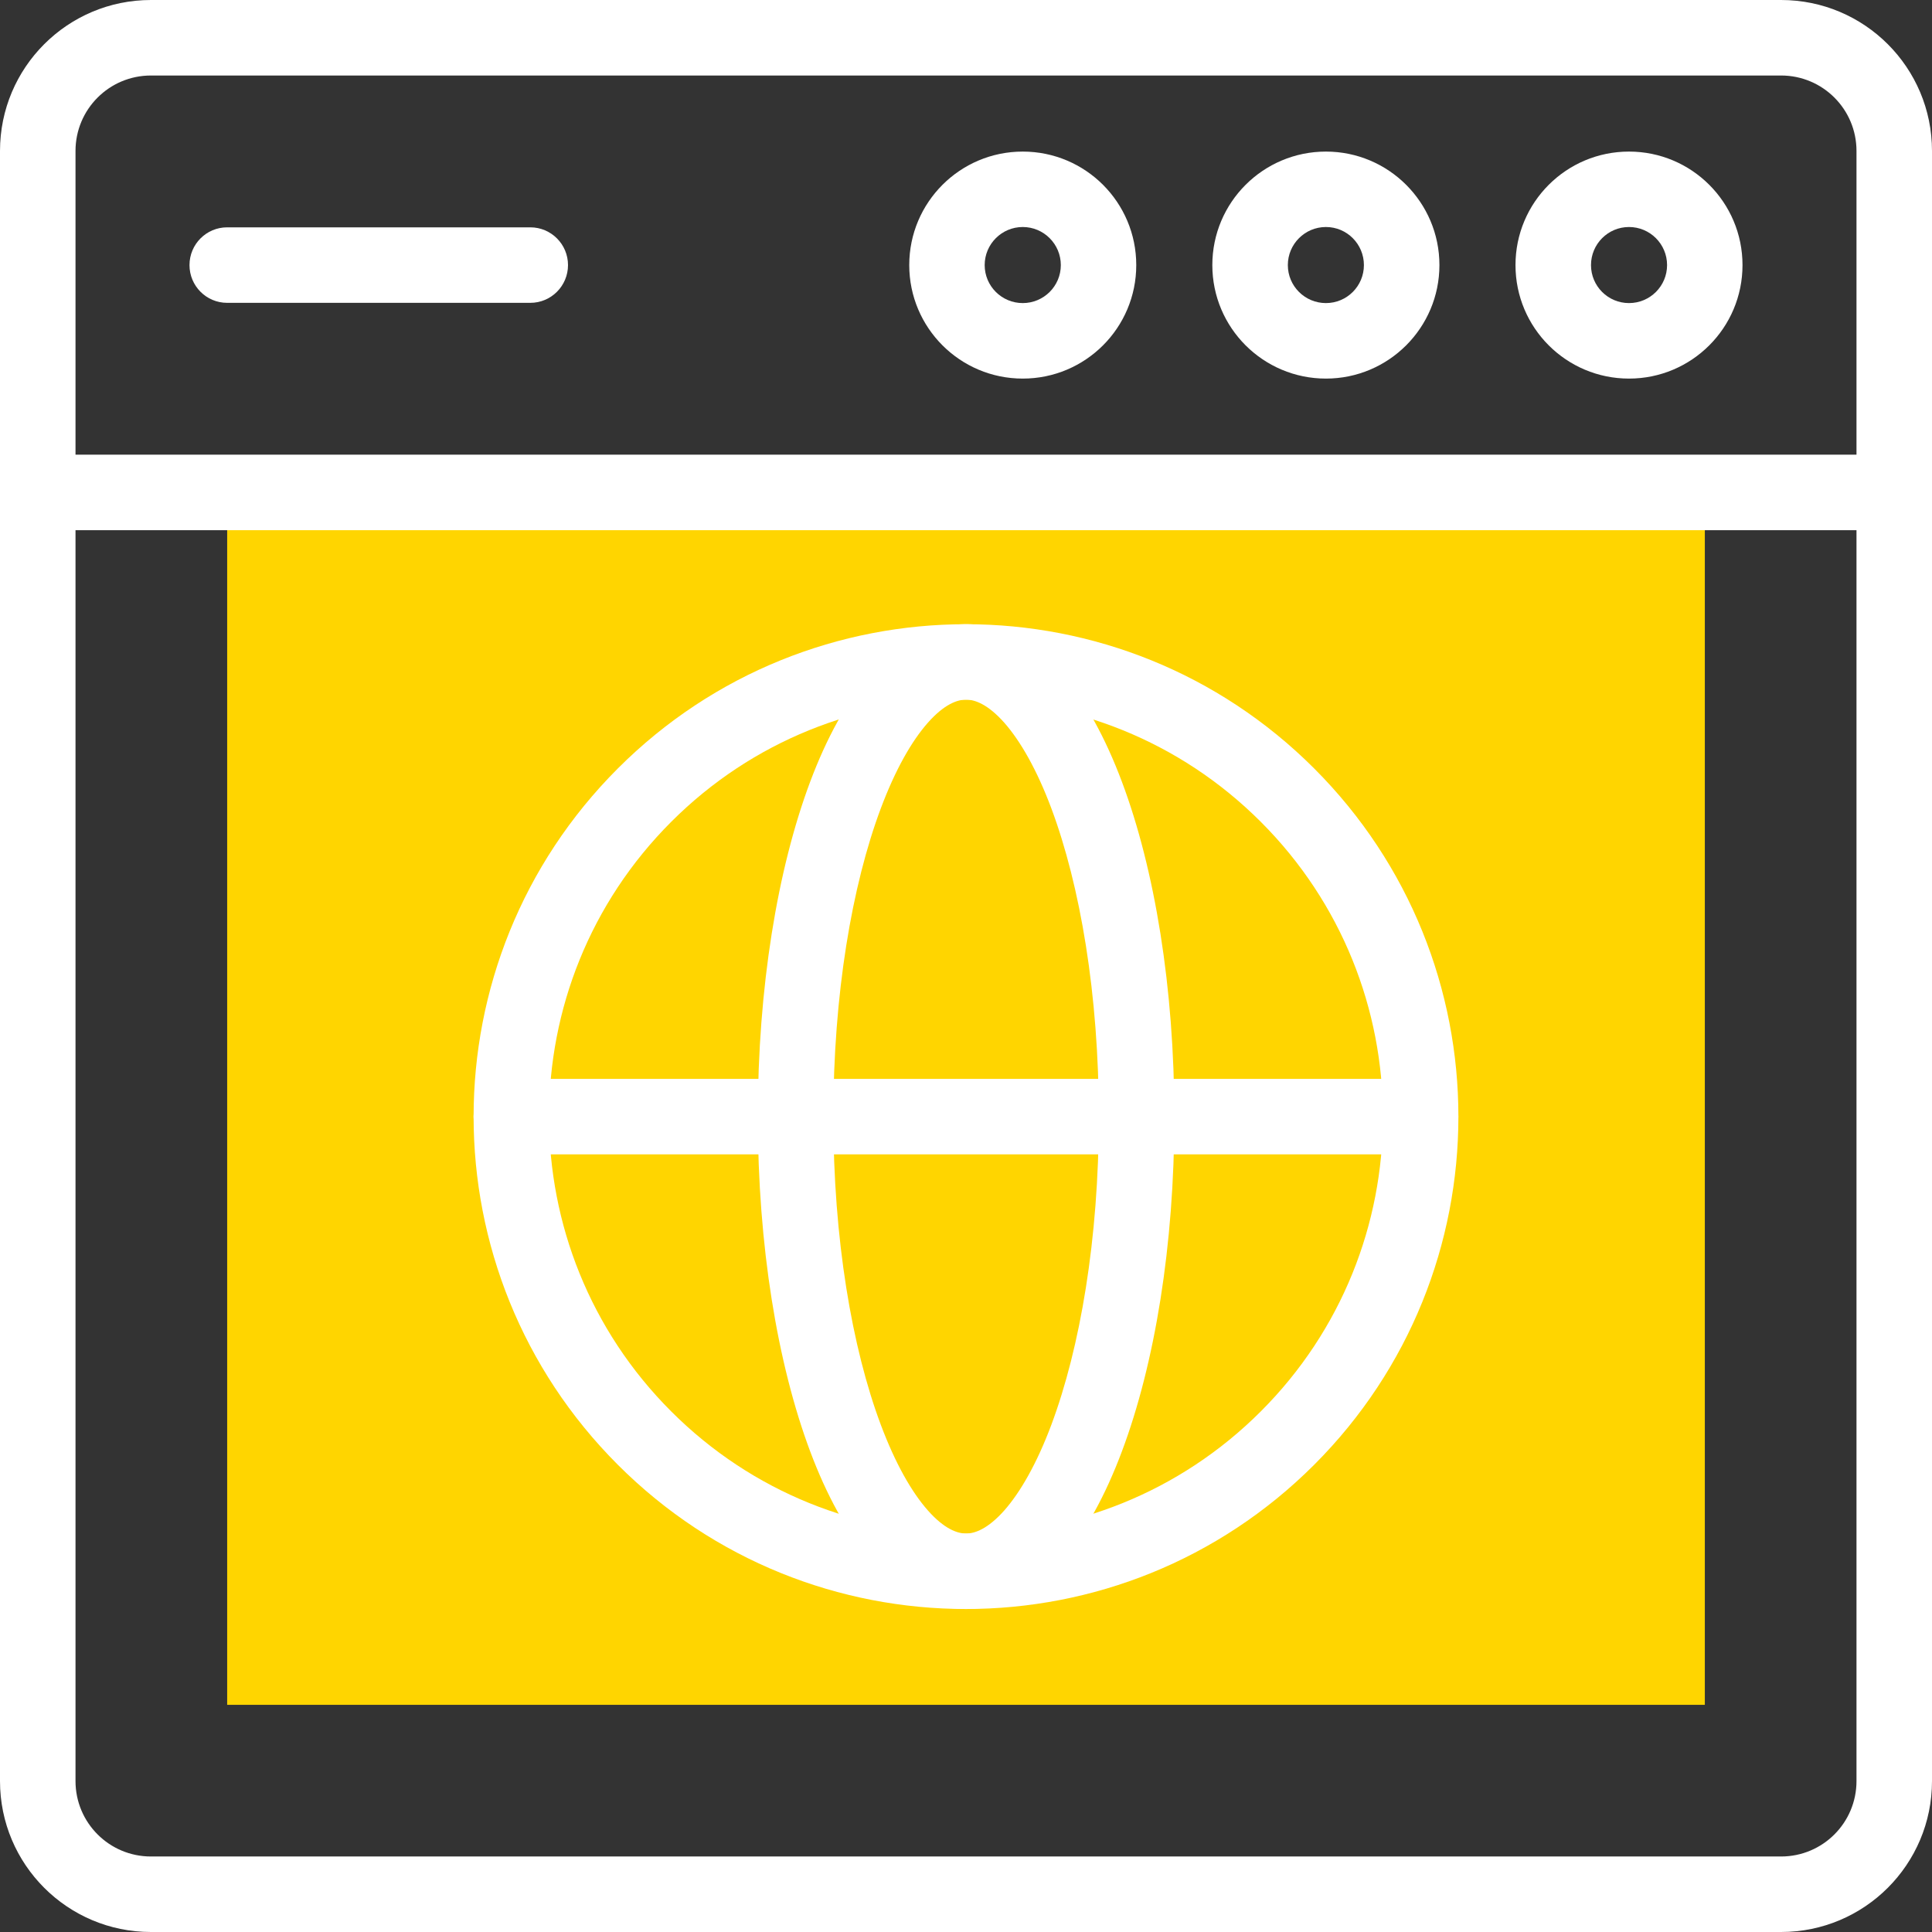
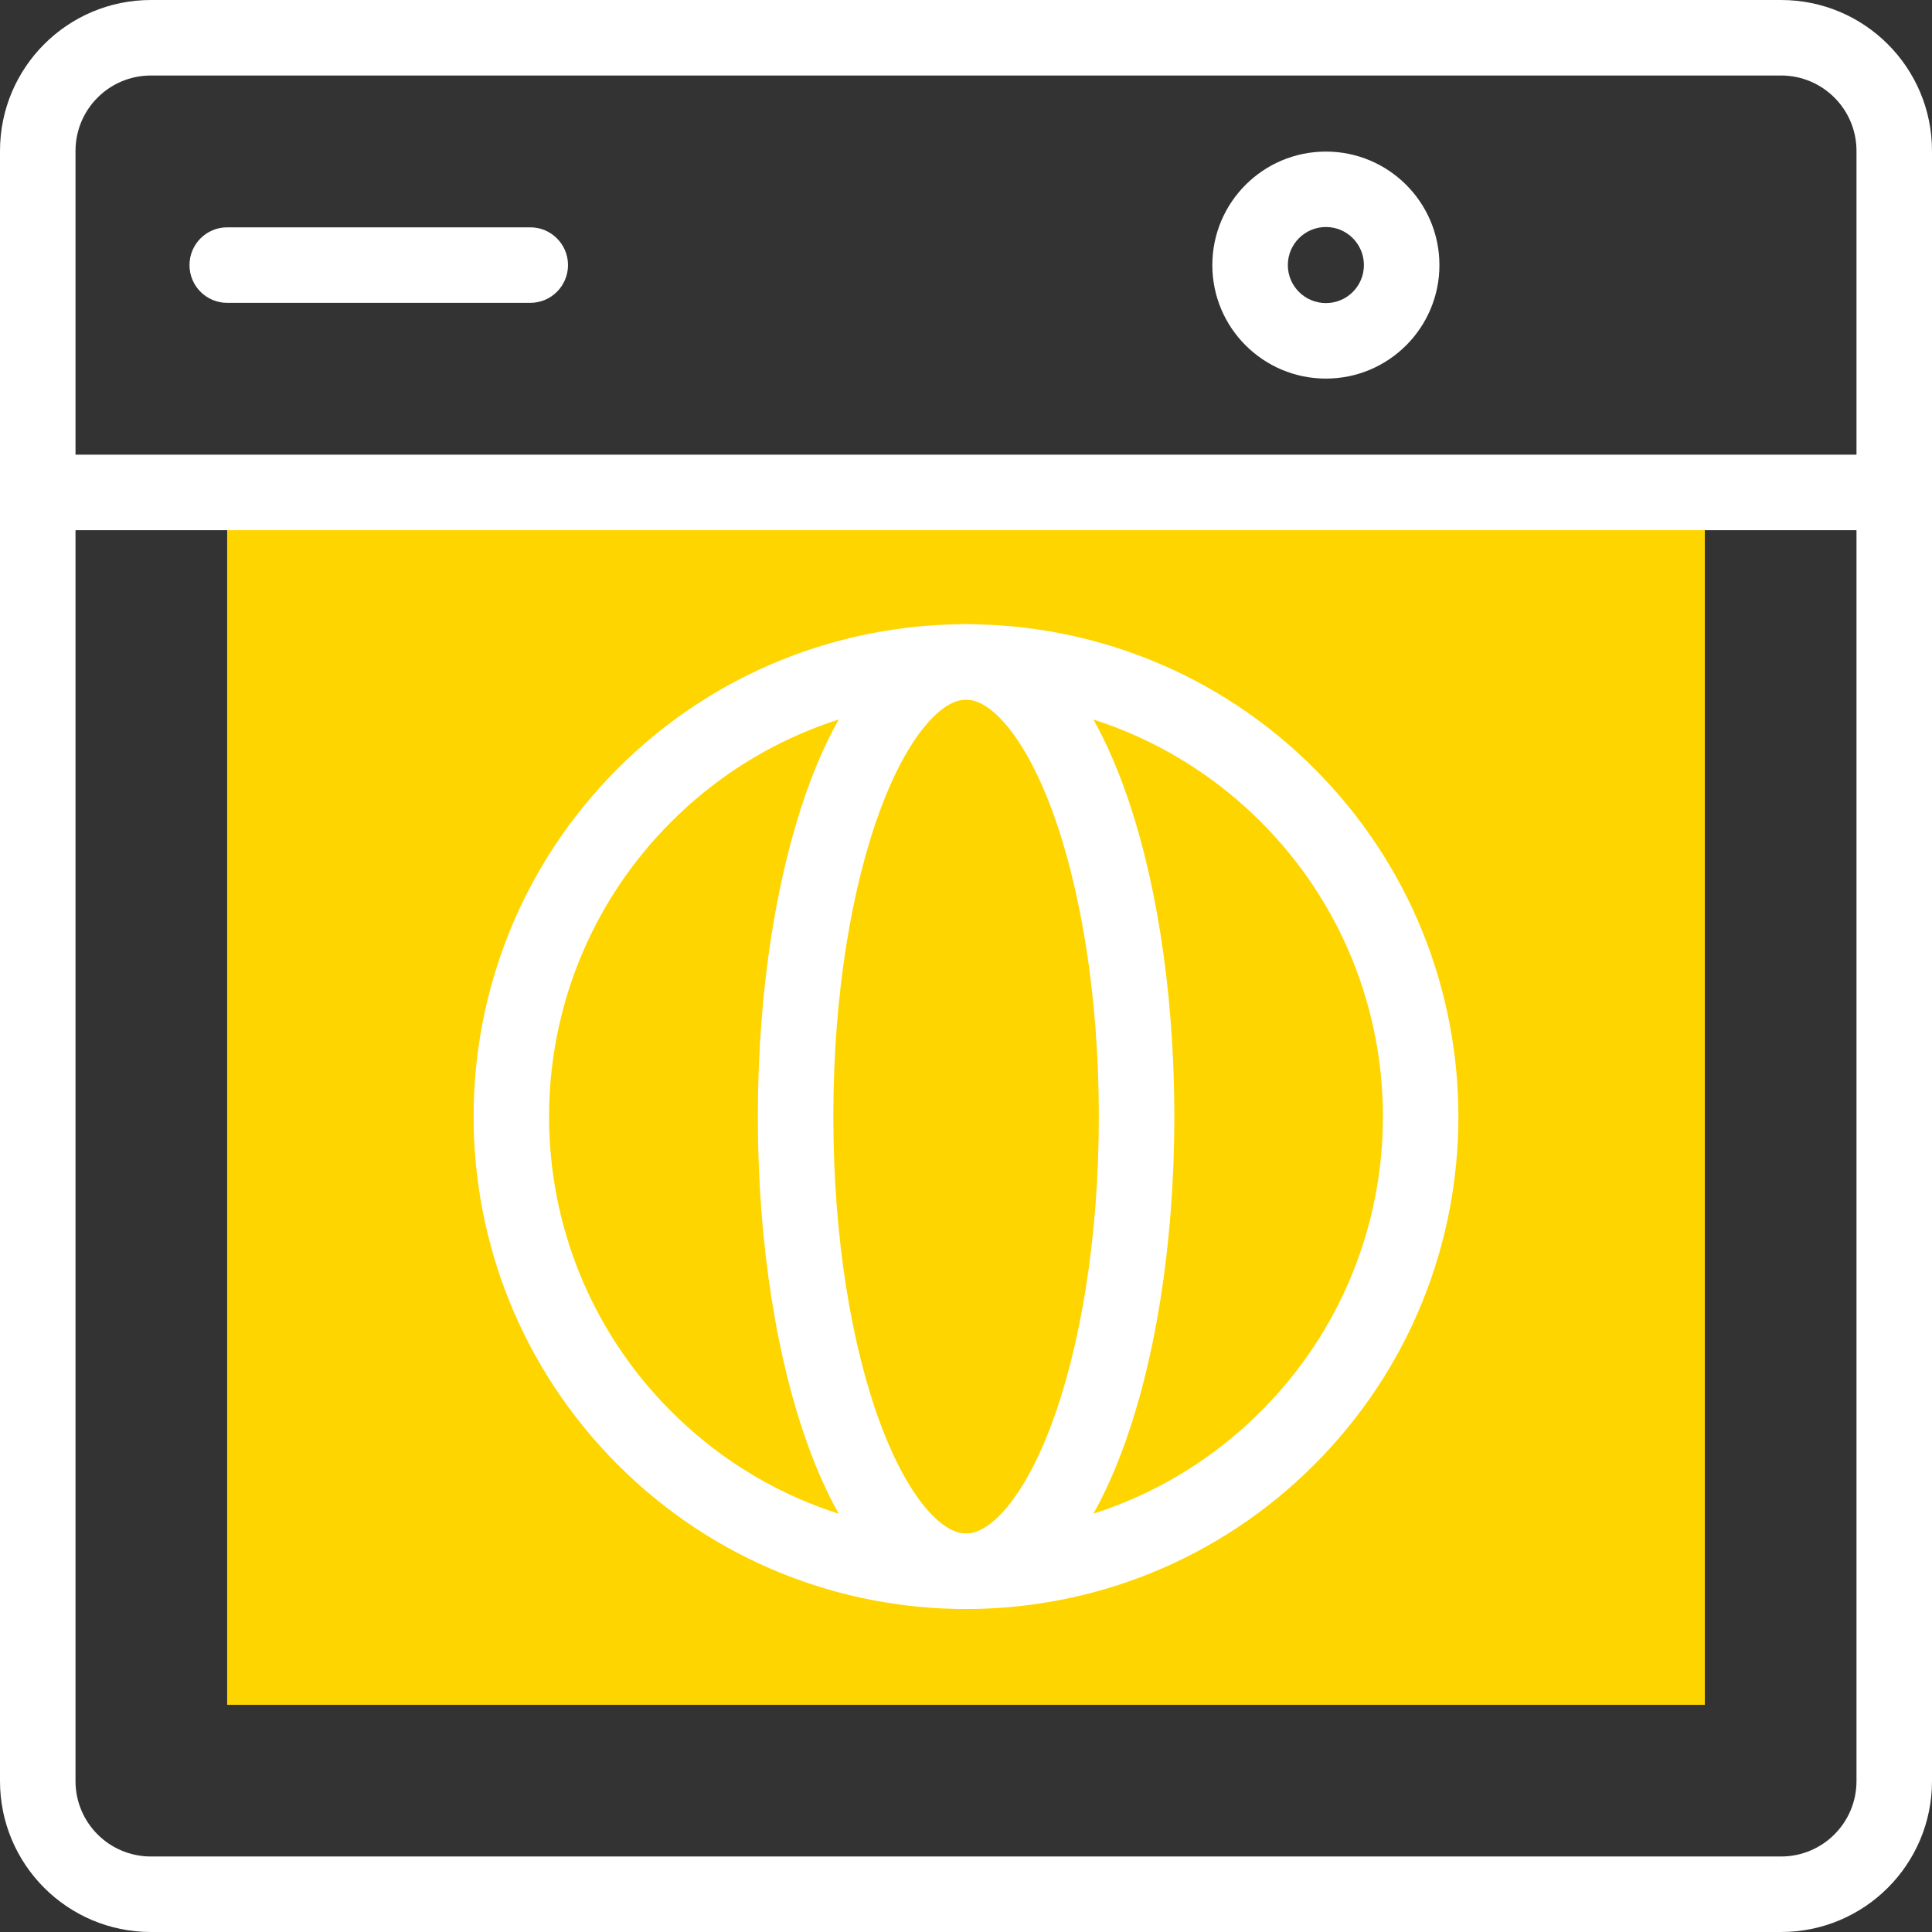
<svg xmlns="http://www.w3.org/2000/svg" width="24" height="24" viewBox="0 0 24 24" fill="none">
  <rect x="0" y="0" width="24" height="24" fill="#333333" stroke="none" />
  <path d="M21.178 6.117H2.822V21.178H21.178V6.117Z" fill="#FFD500" />
  <path fill-rule="evenodd" clip-rule="evenodd" d="M1.875 0.938C1.357 0.938 0.938 1.357 0.938 1.875V22.125C0.938 22.643 1.357 23.062 1.875 23.062H22.125C22.643 23.062 23.062 22.643 23.062 22.125V1.875C23.062 1.357 22.643 0.938 22.125 0.938H1.875ZM0 1.875C0 0.839 0.839 0 1.875 0H22.125C23.161 0 24 0.839 24 1.875V22.125C24 23.161 23.161 24 22.125 24H1.875C0.839 24 0 23.161 0 22.125V1.875Z" fill="white" />
  <path fill-rule="evenodd" clip-rule="evenodd" d="M0 6.117C0 5.858 0.21 5.648 0.469 5.648H23.531C23.79 5.648 24 5.858 24 6.117C24 6.376 23.79 6.586 23.531 6.586H0.469C0.21 6.586 0 6.376 0 6.117Z" fill="white" />
-   <path fill-rule="evenodd" clip-rule="evenodd" d="M12.705 2.82C12.444 2.82 12.232 3.032 12.232 3.293C12.232 3.554 12.444 3.765 12.705 3.765C12.966 3.765 13.178 3.554 13.178 3.293C13.178 3.032 12.966 2.82 12.705 2.82ZM11.295 3.293C11.295 2.514 11.926 1.883 12.705 1.883C13.484 1.883 14.115 2.514 14.115 3.293C14.115 4.072 13.484 4.703 12.705 4.703C11.926 4.703 11.295 4.072 11.295 3.293Z" fill="white" />
  <path fill-rule="evenodd" clip-rule="evenodd" d="M16.471 2.82C16.21 2.82 15.998 3.032 15.998 3.293C15.998 3.554 16.21 3.765 16.471 3.765C16.732 3.765 16.943 3.554 16.943 3.293C16.943 3.032 16.732 2.82 16.471 2.82ZM15.06 3.293C15.06 2.514 15.692 1.883 16.471 1.883C17.249 1.883 17.881 2.514 17.881 3.293C17.881 4.072 17.249 4.703 16.471 4.703C15.692 4.703 15.06 4.072 15.06 3.293Z" fill="white" />
-   <path fill-rule="evenodd" clip-rule="evenodd" d="M20.236 2.82C19.975 2.82 19.764 3.032 19.764 3.293C19.764 3.554 19.975 3.765 20.236 3.765C20.497 3.765 20.709 3.554 20.709 3.293C20.709 3.032 20.497 2.82 20.236 2.82ZM18.826 3.293C18.826 2.514 19.457 1.883 20.236 1.883C21.015 1.883 21.646 2.514 21.646 3.293C21.646 4.072 21.015 4.703 20.236 4.703C19.457 4.703 18.826 4.072 18.826 3.293Z" fill="white" />
  <path fill-rule="evenodd" clip-rule="evenodd" d="M2.354 3.293C2.354 3.034 2.563 2.824 2.822 2.824H6.588C6.846 2.824 7.056 3.034 7.056 3.293C7.056 3.552 6.846 3.762 6.588 3.762H2.822C2.563 3.762 2.354 3.552 2.354 3.293Z" fill="white" />
  <path fill-rule="evenodd" clip-rule="evenodd" d="M10.942 10.041C10.583 10.999 10.352 12.352 10.352 13.871C10.352 15.389 10.583 16.743 10.942 17.7C11.122 18.18 11.325 18.536 11.527 18.764C11.729 18.992 11.891 19.05 12.001 19.05C12.111 19.05 12.272 18.992 12.475 18.764C12.676 18.536 12.88 18.18 13.06 17.7C13.418 16.743 13.65 15.389 13.65 13.871C13.65 12.352 13.418 10.999 13.06 10.041C12.88 9.561 12.676 9.205 12.475 8.977C12.272 8.749 12.111 8.691 12.001 8.691C11.891 8.691 11.729 8.749 11.527 8.977C11.325 9.205 11.122 9.561 10.942 10.041ZM10.826 8.356C11.13 8.012 11.526 7.754 12.001 7.754C12.475 7.754 12.871 8.012 13.176 8.356C13.481 8.7 13.734 9.171 13.937 9.712C14.345 10.799 14.588 12.27 14.588 13.871C14.588 15.472 14.345 16.942 13.937 18.029C13.734 18.571 13.481 19.042 13.176 19.386C12.871 19.729 12.475 19.987 12.001 19.987C11.526 19.987 11.13 19.729 10.826 19.386C10.521 19.042 10.267 18.571 10.064 18.029C9.657 16.942 9.414 15.472 9.414 13.871C9.414 12.27 9.657 10.799 10.064 9.712C10.267 9.171 10.521 8.7 10.826 8.356Z" fill="white" />
-   <path fill-rule="evenodd" clip-rule="evenodd" d="M5.883 13.871C5.883 13.612 6.093 13.402 6.352 13.402H17.648C17.906 13.402 18.116 13.612 18.116 13.871C18.116 14.13 17.906 14.34 17.648 14.34H6.352C6.093 14.34 5.883 14.13 5.883 13.871Z" fill="white" />
  <path fill-rule="evenodd" clip-rule="evenodd" d="M8.338 10.209C6.315 12.232 6.315 15.511 8.338 17.533C10.36 19.556 13.639 19.556 15.662 17.533C17.685 15.511 17.685 12.232 15.662 10.209C13.639 8.186 10.36 8.186 8.338 10.209ZM7.675 18.196C5.286 15.807 5.286 11.935 7.675 9.546C10.063 7.157 13.936 7.157 16.325 9.546C18.714 11.935 18.714 15.807 16.325 18.196C13.936 20.585 10.063 20.585 7.675 18.196Z" fill="white" />
</svg>